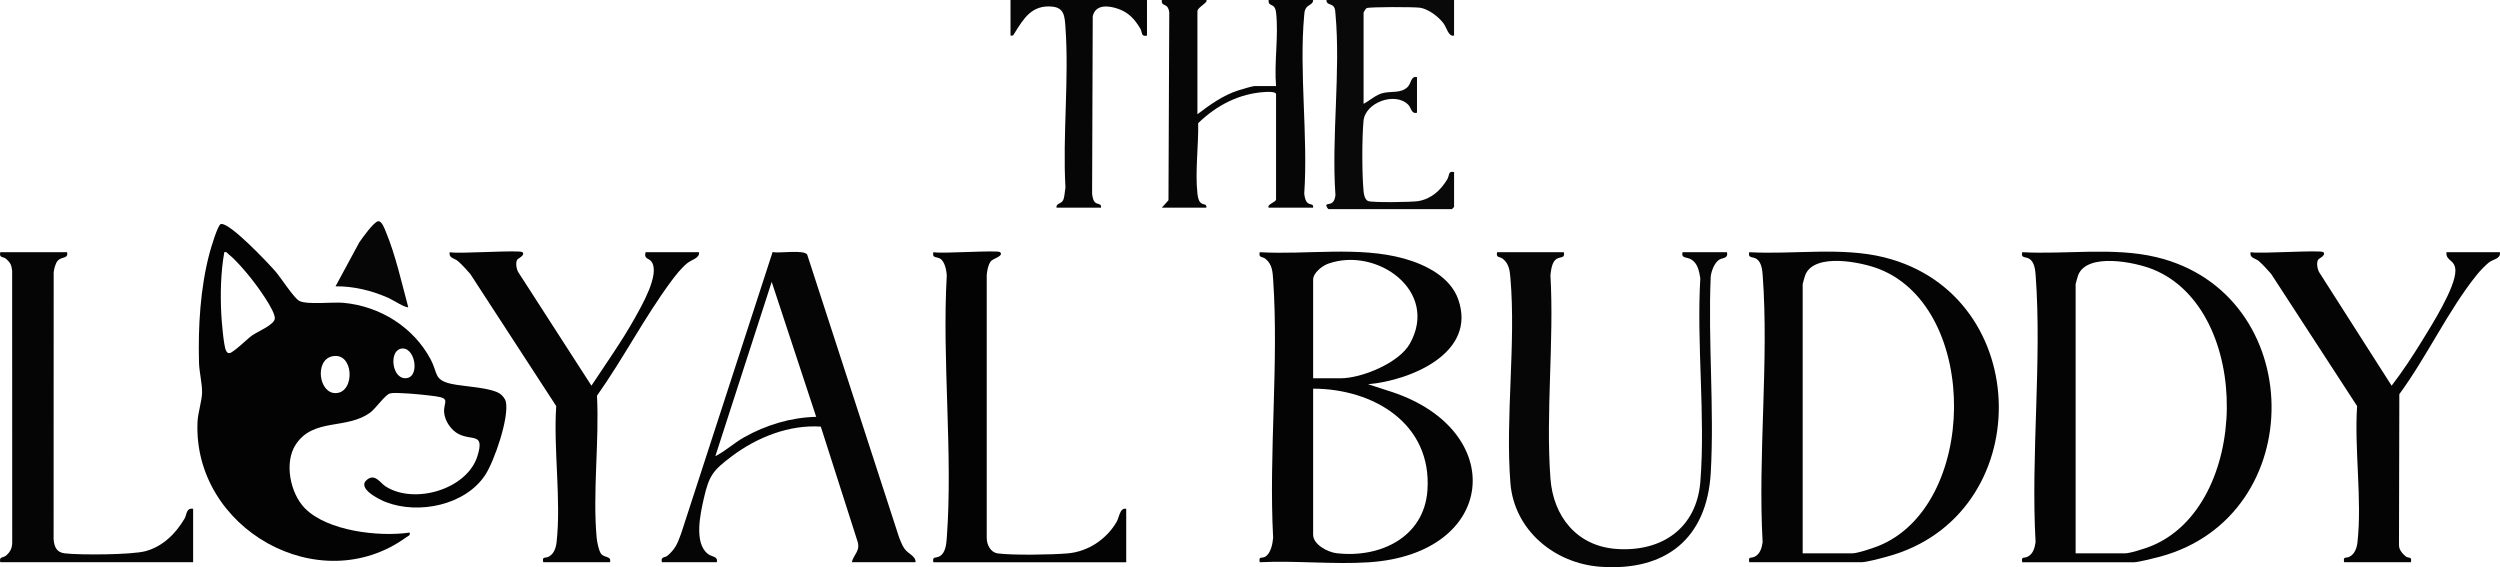
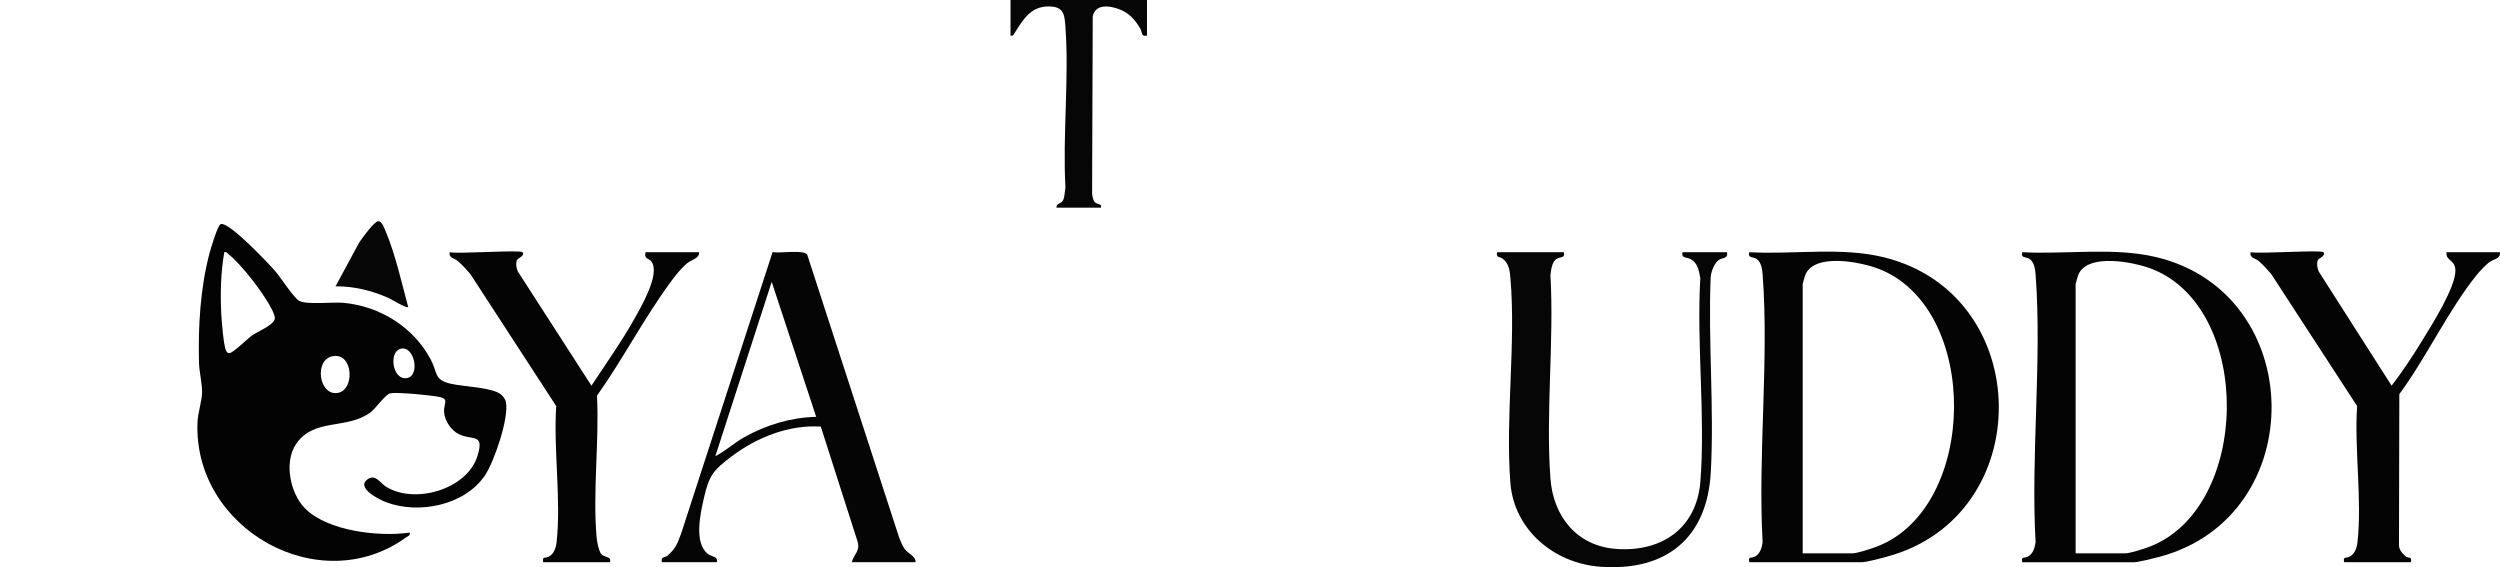
<svg xmlns="http://www.w3.org/2000/svg" viewBox="0 0 3370.52 764.71" data-name="Layer 1" id="Layer_1">
  <defs>
    <style>
      .cls-1 {
        fill: #050505;
      }

      .cls-2 {
        fill: #030303;
      }

      .cls-3 {
        fill: #060606;
      }

      .cls-4 {
        fill: #040404;
      }

      .cls-5 {
        fill: #090909;
      }
    </style>
  </defs>
  <path d="M411.09,685.29c30.39,30.85,100.18,38.78,141.28,32.72.92,4.25-2.17,4.54-4.64,6.34-117.1,84.96-287.68-11.69-281.44-155.45.56-12.86,6.03-28.46,6.16-40.01.13-11.61-3.84-27.92-4.15-39.81-1.26-48.95,1.67-100.5,14.24-147.92,1.64-6.18,10.96-37.87,15.11-39.05,11.46-3.25,64.55,53.28,73.76,63.86,7.37,8.47,24.81,35.97,32.23,39.77,10.56,5.4,44.78,1.17,59.48,2.52,49.24,4.52,94.45,32.82,117.59,76.41,9.81,18.48,3.9,27.29,27.26,32.74,16.37,3.82,56.46,4.83,67.51,14.49,2.64,2.31,5.69,6.05,6.47,9.53,4.82,21.31-15.61,80.64-27.95,99.21-26.94,40.52-89.55,53.25-133.59,36.34-8.9-3.42-41.03-19.15-24.88-30.81,10.52-7.6,17.07,4.92,24.18,9.51,38.58,24.9,110.17,4.41,124.11-41.23,9.59-31.41-7.12-19.92-25.56-29.32-10.01-5.1-18.43-17.49-19.46-28.71-1.29-14.07,9.41-19.32-11.65-22.18-12.95-1.76-32.92-3.78-45.78-4.2-4.91-.16-10.87-.67-15.57.4-6.21,1.41-19.16,20.17-26.43,25.57-31.97,23.74-76.73,6.85-100.66,43.34-15.96,24.34-7.39,65.89,12.37,85.96ZM302.4,340.01c-4.76,27.01-5.45,55.56-4.1,83.07.43,8.71,3.26,44.06,6.45,49.54,1.26,2.15,1.57,3.49,4.57,3.46,4.72-.06,24.39-19.48,30.4-23.74,7.83-5.54,30.8-14.59,30.82-23.3.03-11.09-24.4-44.3-32.21-53.99s-20.48-24.74-29.93-32.07c-2-1.55-2.56-3.86-6-2.97ZM539.83,470.29c-16.07,4.35-10.82,42.99,9.07,39.39,17.88-3.23,10-44.55-9.07-39.39ZM447.83,480.39c-23.98,5.32-18.07,50.87,5.4,49.59,26.08-1.42,23.79-56.07-5.4-49.59Z" class="cls-2" />
-   <path d="M1844.39,518.02l32.48,10.49c157.12,52.34,141.43,218.28-31.41,229.57-47.78,3.12-98.96-2.49-147.09-.09-1.65-8.76,2.68-4.74,7.46-7.48,7.41-4.25,9.93-17.39,10.62-25.44-6.02-113.75,7.77-235.33.02-348.16-.76-11.02-1.33-20.49-10.18-27.85-4.18-3.47-9.77-.98-7.92-9.05,62.93,3.7,133.5-8.38,194.44,8.56,28.91,8.03,62.41,24.6,73.12,54.88,25.72,72.68-64.63,109.57-121.55,114.58ZM1770.38,510h37c28.6,0,78.82-20.68,93.38-46.62,39.9-71.08-44.5-131.04-109.94-107.94-8.07,2.85-20.44,12.35-20.44,21.56v133ZM1770.38,524v197c0,13.1,19.68,23.38,31.22,24.78,58.24,7.07,118.37-20.87,122.87-84.69,6.36-90.1-72.94-137-154.09-137.09Z" class="cls-4" />
  <path d="M2358.38,758c-1.55-8.54,2.25-4.86,7.4-7.52,7.33-3.79,9.45-11.74,10.6-19.47-6.54-117.25,8.68-243.94.08-360.09-.55-7.45-1.65-17.27-8.19-21.81-4.91-3.41-11.97-.33-9.9-9.1,59.26,3.35,124.29-7.4,182.02,6.98,204.04,50.83,206.6,348.92,3.51,403.53-8.05,2.17-27.31,7.48-34.52,7.48h-151ZM2430.38,746h67c6.9,0,27.01-6.73,34.36-9.64,134.8-53.28,138.2-318.91,2.61-373.33-24.08-9.66-87.85-22.78-100.4,7.53-.62,1.5-3.56,11.78-3.56,12.44v363Z" class="cls-4" />
  <path d="M2726.38,758c-1.55-8.54,2.25-4.86,7.4-7.52,7.33-3.79,9.45-11.74,10.6-19.47-6.54-117.25,8.68-243.94.08-360.09-.55-7.45-1.65-17.27-8.19-21.81-4.91-3.41-11.97-.33-9.9-9.1,58.76,3.21,123.06-7.04,180.42,6.58,204.7,48.58,208.9,349.08,5.15,403.98-6.66,1.79-29.24,7.44-34.56,7.44h-151ZM2798.38,746h67c6.29,0,26.13-6.38,32.96-9.04,136.22-52.88,139.43-319.58,4-373.93-24-9.63-87.9-22.66-100.4,7.53-.62,1.5-3.56,11.78-3.56,12.44v363Z" class="cls-4" />
  <path d="M1234.38,758h-86c2.73-11.21,12.67-15.35,7.1-30.11l-48.87-152.73c-42.68-2.8-86.12,14.41-120.06,40.01-25.08,18.92-30.52,25.65-37.55,56.45-4.69,20.54-13.8,60.48,5.5,75.25,5.41,4.14,13.89,3,11.88,11.13h-74c-1.94-8.17,3.9-5.53,7.9-9.07,10.9-9.66,13.2-16.59,18.14-29.9l123.19-379.16c9.45,1.93,41.9-3.54,46.63,3.28l124.1,381.9c2.01,4.82,4.15,10.61,7.18,14.82,5.08,7.06,15.25,9.75,14.87,18.13ZM1100.39,561.99l-59.98-181.99-75.98,235.02c13.47-6.75,25.22-17.83,38.61-25.37,29.61-16.67,63.19-26.91,97.35-27.67Z" class="cls-1" />
  <path d="M2108.38,340c2.02,8.66-4.76,5.78-9.89,9.11-6.27,4.08-7.29,14.8-8.18,21.82,5.09,89.32-6.53,185.66,0,274.15,3.79,51.41,35.82,91.25,88.99,95.01,60.95,4.31,108.21-27.78,113.16-91.02,6.9-88.06-5.29-185.04-.09-274.05-1.64-9.59-3.55-20.28-12.56-25.43-5.57-3.19-13.52-.99-11.42-9.59h60c1.8,8.94-6.11,7.16-10.75,10.25-6.31,4.21-10.41,15.26-11.26,22.74-3.7,86.85,4.93,177.72.09,264.09-5,89.15-60.99,133.52-149.16,126.99-61.68-4.57-116-49.36-120.99-113.01-6.95-88.59,7.63-187.78.04-276.04-.89-10.36-1.84-19.15-10.06-25.97-4.2-3.48-9.78-.98-7.91-9.06h90Z" class="cls-3" />
  <path d="M3132.38,340c4.19,4.11-6.1,8.59-6.99,10-2.6,4.15-1.15,12.36,1.19,16.8l97.82,153.19c14.65-19.06,28.22-39.68,40.81-60.16,12.76-20.76,45.25-71.95,45.18-94.85-.04-15.37-13.47-12.93-12.01-24.98h72c1.46,9.08-9.18,9.34-15,14-4.79,3.85-11.91,11.32-15.84,16.16-38.22,47.13-68.23,111.77-104.75,161.25l-.47,203.62c.08,6.33,4.51,11.2,9.03,15.04,3.72,3.17,8.88-.61,7.01,7.91h-90c-1.55-8.54,2.25-4.86,7.4-7.52,7.07-3.66,9.76-11.92,10.6-19.47,6.34-56.74-4.35-125.52-.5-183.52l-115.85-178.15c-5.2-5.94-10.74-12.13-16.65-17.35-4.42-3.89-12.81-3.76-11.01-11.99,11.94,2.62,94.5-3.43,98,0Z" class="cls-4" />
  <path d="M704.38,340c4.19,4.11-6.1,8.59-6.99,10-2.59,4.13-1.19,12.36,1.23,16.76l98.76,153.2c19.65-29.88,41.24-60.13,58.6-91.36,9.03-16.24,34.02-58.83,22.5-75.7-3.47-5.08-10.74-3.33-8.1-12.89h72c1.08,8.23-9.7,9.73-16.02,14.98-8.05,6.7-15.4,15.96-21.61,24.39-36.12,48.95-64.69,104.4-99.89,154.11,3.23,61.58-6,130.78-.45,191.49.5,5.46,2.76,17.35,5.92,21.54,4.52,6,14.31,2.69,12.05,11.49h-90c-1.55-8.54,2.25-4.86,7.4-7.52,7.07-3.66,9.76-11.92,10.6-19.47,6.34-56.75-4.36-125.53-.49-183.53l-115.86-178.14c-5.2-5.94-10.74-12.13-16.65-17.35-4.42-3.89-12.81-3.76-11.01-11.99,11.94,2.62,94.5-3.43,98,0Z" class="cls-4" />
-   <path d="M90.38,340c2.14,9.5-7.68,5.25-12.98,12.02-2.67,3.41-4.54,10.58-5.03,14.97l-.1,360.11c.99,10.35,3.96,17.62,15.07,18.93,20.34,2.41,90.75,2.08,109.07-3,23.34-6.47,40.3-23.49,52.32-43.68,3.24-5.44,2.15-15.05,11.64-13.36v72H.38c-1.92-8.14,3.85-5.56,7.91-9.06,6.44-5.56,8.47-11.15,8.18-19.86l-.09-364.08c-.86-7.58-2.4-11.02-8.09-15.94-4.05-3.5-9.83-.92-7.91-9.06h90Z" class="cls-1" />
-   <path d="M1348.38,340c5.25,5.38-9.81,8.44-12.73,12.46-3.57,4.93-4.83,12.46-5.34,18.47v354.15c-.04,9.27,5.11,19.72,14.96,21.03,20.16,2.67,73.03,1.8,94.18-.03,27.4-2.38,51.99-18.77,65.81-42.19,3.97-6.73,4.44-19.77,13.12-17.88v72h-260c-1.77-8.58,3.16-4.9,8.75-8.23,7.74-4.61,8.73-16.39,9.34-24.69,8.44-114.27-6.55-238.8-.02-354.16-.43-6.57-2.73-17.8-8.22-21.78-4.96-3.59-11.91-.34-9.85-9.16,11.04,2.45,86.86-3.22,90,0Z" class="cls-2" />
-   <path d="M1626.38,0c3.18,2.99-12,9.96-12,15v139c16.96-12.79,34.4-25.48,54.93-32.07,3.91-1.25,19.45-5.93,22.07-5.93h29c-2.71-31.26,3.63-68.5.03-99.03-1.72-14.61-10.89-6.6-10.03-16.97h60c.14,6.18-6.97,6.31-9.78,11.22-2.01,3.51-1.97,5.91-2.31,9.69-6.93,76.17,5.38,162.81.1,240.09.38,3.36,1.2,8.18,3.07,10.92,3.73,5.44,9.86,1.6,8.92,8.08h-60c-2.51-4.6,10-7.48,10-11V127c0-3.86-12.03-3.15-14.98-2.97-34.98,2.1-65.33,18.08-90,42,.57,29.71-4.31,65.93-1.02,94.97.38,3.36,1.2,8.18,3.07,10.92,3.73,5.44,9.86,1.6,8.92,8.08h-60l8.97-10.04,1.06-253c-1.72-14.61-10.89-6.6-10.03-16.97h60Z" class="cls-3" />
-   <path d="M1960.38,0v48c-7.75,1.62-9.52-10.26-14.34-16.66-6.68-8.86-20.04-19.01-31.13-20.87-7.44-1.25-69.41-1.35-72.52.53-.9.54-4,5.43-4,6v123c8.76-4.62,16.37-12.24,26.37-14.63,10.96-2.63,23.98.7,32.96-8.04,5.08-4.95,4.38-15.42,12.68-13.32v48c-7.77,1.92-7.5-6.56-12-11.01-17.74-17.55-57.83-2.73-60.09,21.91-2.16,23.46-2.13,70.71,0,94.19.42,4.65,1.4,11.68,6.09,13.91,4.97,2.36,59.88,1.59,68.1.09,17.64-3.21,29.81-14.64,38.71-29.3,3.25-5.35.82-11.73,9.2-9.8v47c0,.21-2.79,3-3,3h-166c-1.19,0-4.17-4.75-3-5.98,2.08-2.19,10.38,1.55,12.05-12.97-5.51-78.54,7.17-166.74.05-244.14-.31-3.34-.18-6.88-2.23-9.77-2.92-4.11-10.64-2.76-9.86-9.14h172Z" class="cls-5" />
  <path d="M1546.38,0v48c-8.38,1.93-5.96-4.45-9.2-9.8-7.51-12.39-15.41-21.33-29.7-26.3-12.72-4.42-30.36-6.53-34.24,9.96l-.86,239.13c.34,3.27,1.15,8.35,3.09,10.91,3.33,4.38,10.27,1.87,8.9,8.1h-60c-.8-6.12,6.25-4.66,8.91-10.1,2.13-4.36,2.16-11.86,3.17-16.83-3.96-70.52,5.02-146.27,0-216.15-1.02-14.28-1.33-26.49-17.97-28.02-27.69-2.56-38.45,16.46-50.58,35.62-1.58,2.5-1.84,4.21-5.52,3.48V0h184Z" class="cls-3" />
  <path d="M550.37,413.99c-2.4,2.16-22.01-10.31-26.65-12.33-22.84-9.94-46.16-15.8-71.34-15.66l31.93-59.05c3.88-5.9,19.66-27.78,25.44-28.67,5.15-.79,9.14,11.04,10.66,14.69,12.94,31.22,21.12,68.33,29.95,101.03Z" class="cls-3" />
</svg>